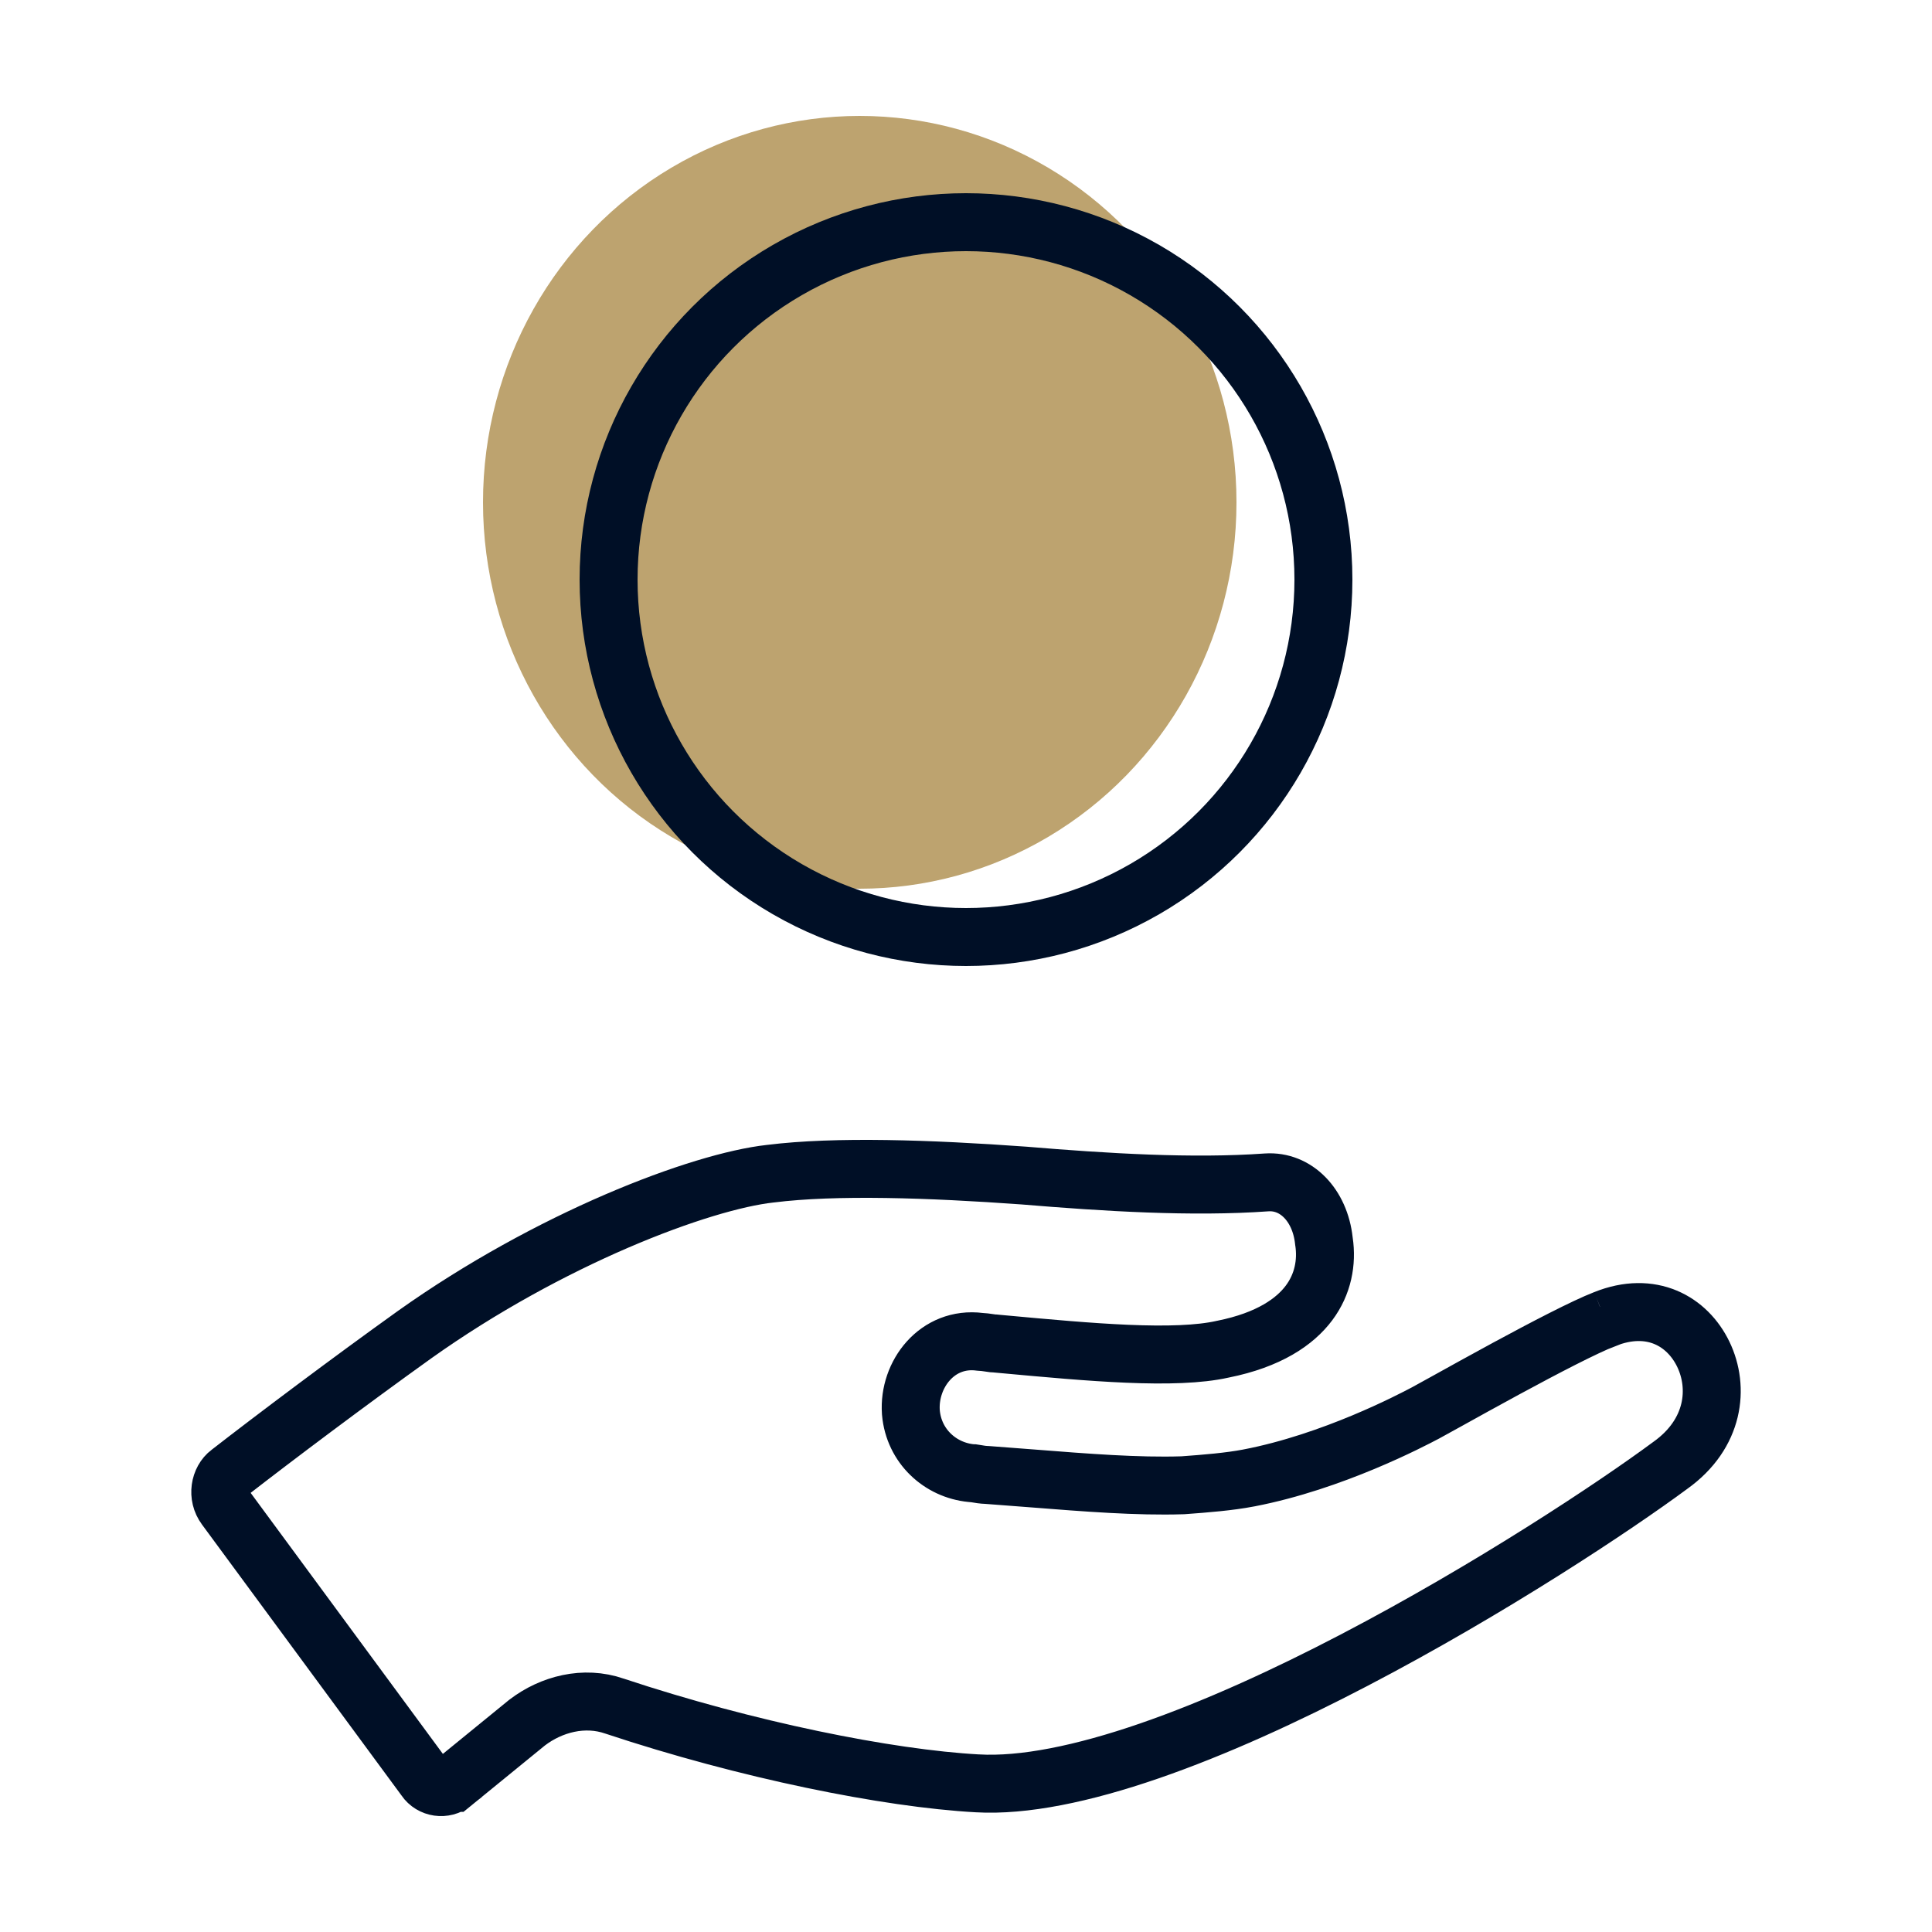
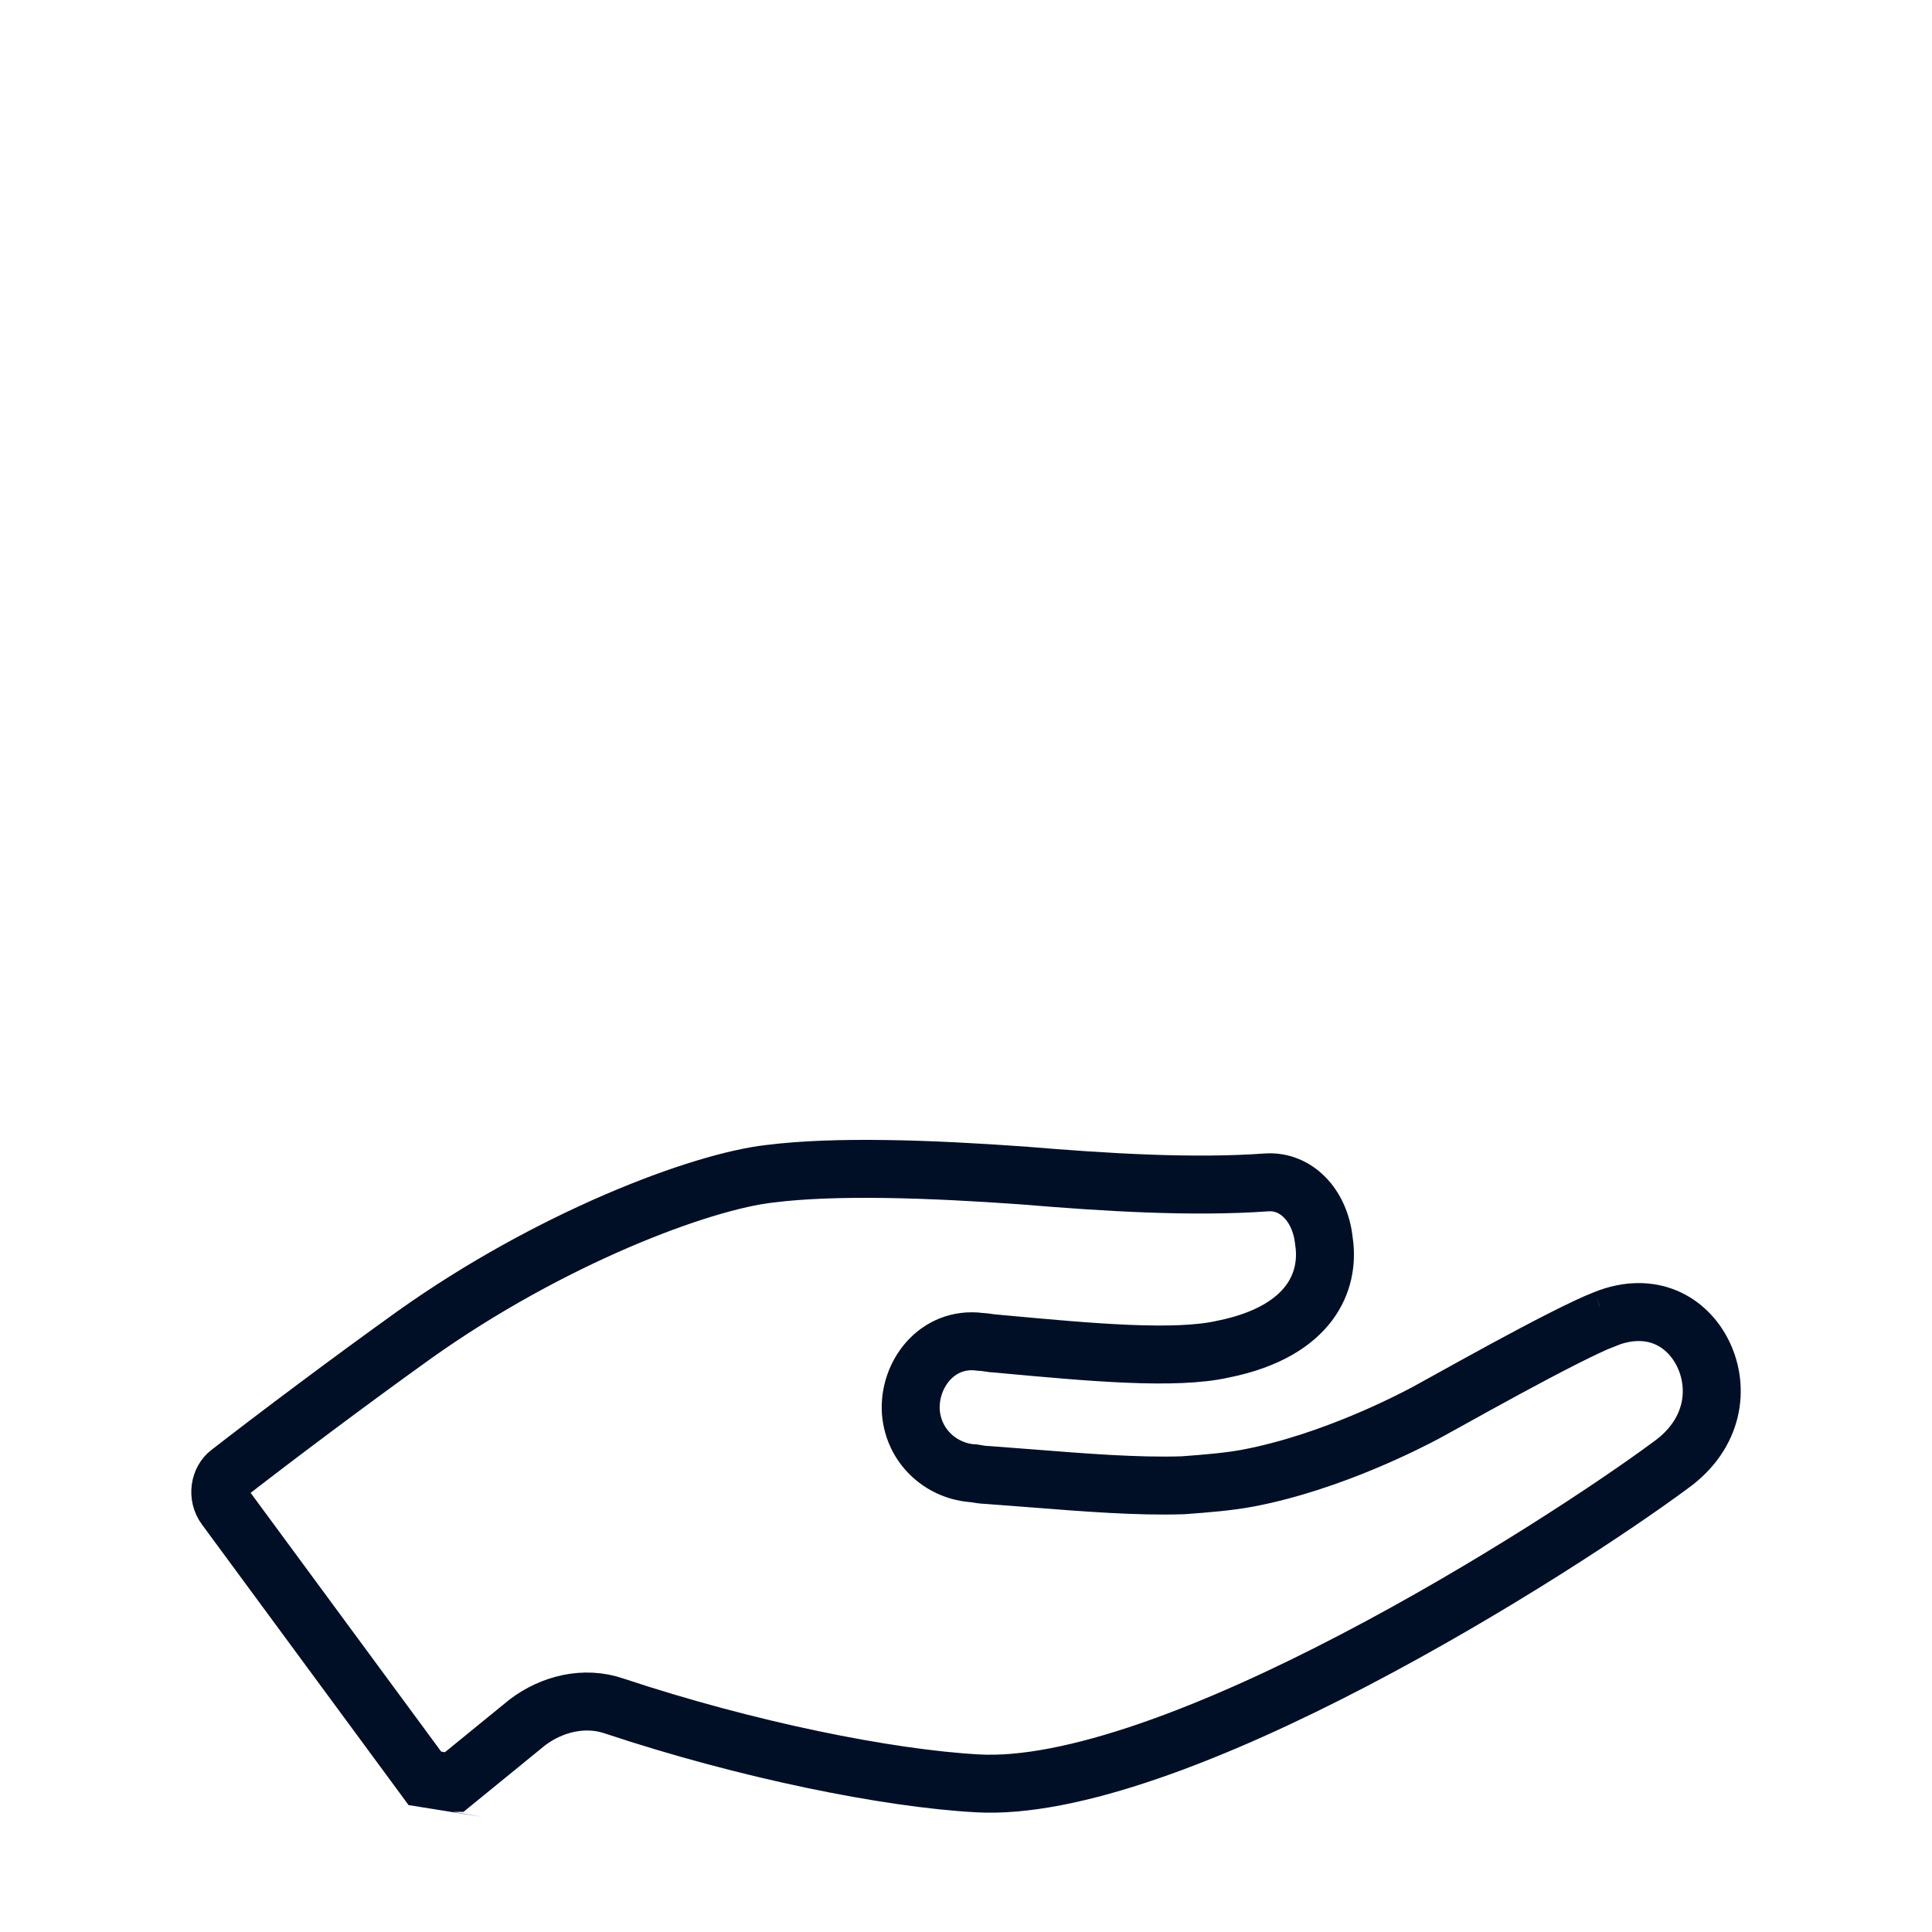
<svg xmlns="http://www.w3.org/2000/svg" width="100" height="100" viewBox="0 0 100 100" fill="none">
-   <ellipse cx="44.5" cy="26" rx="19.5" ry="20" fill="#BDA36F" />
-   <circle cx="50" cy="30" r="18.5" stroke="#000F26" stroke-width="3" />
-   <path d="M83.059 68.278L82.821 67.646L83.071 68.273C85.479 67.31 87.343 68.393 88.165 70.1C88.996 71.827 88.746 74.211 86.46 75.844L86.45 75.851L86.439 75.859C83.625 77.941 77.166 82.239 70.091 85.93C66.556 87.776 62.898 89.453 59.485 90.629C56.046 91.814 52.98 92.444 50.586 92.306L50.583 92.306C45.939 92.049 38.645 90.581 31.811 88.309C30.23 87.759 28.534 88.209 27.292 89.155L27.273 89.17L27.254 89.185L23.459 92.28C23.458 92.28 23.457 92.281 23.457 92.282C23.008 92.641 22.335 92.55 22.007 92.07L21.992 92.047L21.976 92.025L11.671 78.032L11.671 78.032L11.664 78.022C11.219 77.427 11.372 76.6 11.871 76.226L11.882 76.219L11.892 76.211C14.157 74.451 18.024 71.54 21.471 69.072C24.924 66.617 28.61 64.631 31.912 63.207C35.24 61.773 38.083 60.95 39.857 60.752L39.867 60.751L39.877 60.75C43.26 60.328 48.105 60.495 53.003 60.847C57.226 61.2 61.719 61.476 65.558 61.201C67.078 61.097 68.32 62.375 68.522 64.207L68.525 64.235L68.53 64.264C68.689 65.335 68.48 66.47 67.755 67.439C67.034 68.405 65.687 69.356 63.299 69.833L63.283 69.836L63.267 69.84C62.076 70.104 60.403 70.158 58.336 70.07C56.389 69.988 54.208 69.787 51.914 69.576C51.799 69.565 51.684 69.554 51.568 69.544L51.5 69.537H51.44C51.435 69.537 51.424 69.536 51.404 69.534C51.361 69.529 51.313 69.522 51.234 69.51L51.226 69.508C51.157 69.498 51.062 69.483 50.966 69.472C50.895 69.464 50.809 69.455 50.713 69.451C48.51 69.169 47.012 71.145 47.146 73.089L47.147 73.103L47.148 73.117C47.301 74.852 48.665 76.094 50.273 76.249L50.346 76.256H50.402C50.41 76.257 50.444 76.262 50.534 76.278C50.54 76.279 50.547 76.281 50.555 76.282C50.66 76.301 50.873 76.339 51.111 76.345C51.894 76.402 52.672 76.463 53.44 76.523C56.22 76.742 58.871 76.951 61.192 76.878L61.223 76.877L61.254 76.875C62.427 76.789 63.606 76.695 64.635 76.5L64.638 76.499C68.983 75.664 73.054 73.518 73.772 73.14L73.787 73.132C73.946 73.048 74.338 72.83 74.874 72.533C75.682 72.085 76.816 71.455 77.965 70.833C79.961 69.752 82.025 68.679 83.059 68.278Z" stroke="#000F26" stroke-width="3" />
+   <path d="M83.059 68.278L82.821 67.646L83.071 68.273C85.479 67.31 87.343 68.393 88.165 70.1C88.996 71.827 88.746 74.211 86.46 75.844L86.45 75.851L86.439 75.859C83.625 77.941 77.166 82.239 70.091 85.93C66.556 87.776 62.898 89.453 59.485 90.629C56.046 91.814 52.98 92.444 50.586 92.306L50.583 92.306C45.939 92.049 38.645 90.581 31.811 88.309C30.23 87.759 28.534 88.209 27.292 89.155L27.273 89.17L27.254 89.185L23.459 92.28C23.458 92.28 23.457 92.281 23.457 92.282L21.992 92.047L21.976 92.025L11.671 78.032L11.671 78.032L11.664 78.022C11.219 77.427 11.372 76.6 11.871 76.226L11.882 76.219L11.892 76.211C14.157 74.451 18.024 71.54 21.471 69.072C24.924 66.617 28.61 64.631 31.912 63.207C35.24 61.773 38.083 60.95 39.857 60.752L39.867 60.751L39.877 60.75C43.26 60.328 48.105 60.495 53.003 60.847C57.226 61.2 61.719 61.476 65.558 61.201C67.078 61.097 68.32 62.375 68.522 64.207L68.525 64.235L68.53 64.264C68.689 65.335 68.48 66.47 67.755 67.439C67.034 68.405 65.687 69.356 63.299 69.833L63.283 69.836L63.267 69.84C62.076 70.104 60.403 70.158 58.336 70.07C56.389 69.988 54.208 69.787 51.914 69.576C51.799 69.565 51.684 69.554 51.568 69.544L51.5 69.537H51.44C51.435 69.537 51.424 69.536 51.404 69.534C51.361 69.529 51.313 69.522 51.234 69.51L51.226 69.508C51.157 69.498 51.062 69.483 50.966 69.472C50.895 69.464 50.809 69.455 50.713 69.451C48.51 69.169 47.012 71.145 47.146 73.089L47.147 73.103L47.148 73.117C47.301 74.852 48.665 76.094 50.273 76.249L50.346 76.256H50.402C50.41 76.257 50.444 76.262 50.534 76.278C50.54 76.279 50.547 76.281 50.555 76.282C50.66 76.301 50.873 76.339 51.111 76.345C51.894 76.402 52.672 76.463 53.44 76.523C56.22 76.742 58.871 76.951 61.192 76.878L61.223 76.877L61.254 76.875C62.427 76.789 63.606 76.695 64.635 76.5L64.638 76.499C68.983 75.664 73.054 73.518 73.772 73.14L73.787 73.132C73.946 73.048 74.338 72.83 74.874 72.533C75.682 72.085 76.816 71.455 77.965 70.833C79.961 69.752 82.025 68.679 83.059 68.278Z" stroke="#000F26" stroke-width="3" />
</svg>